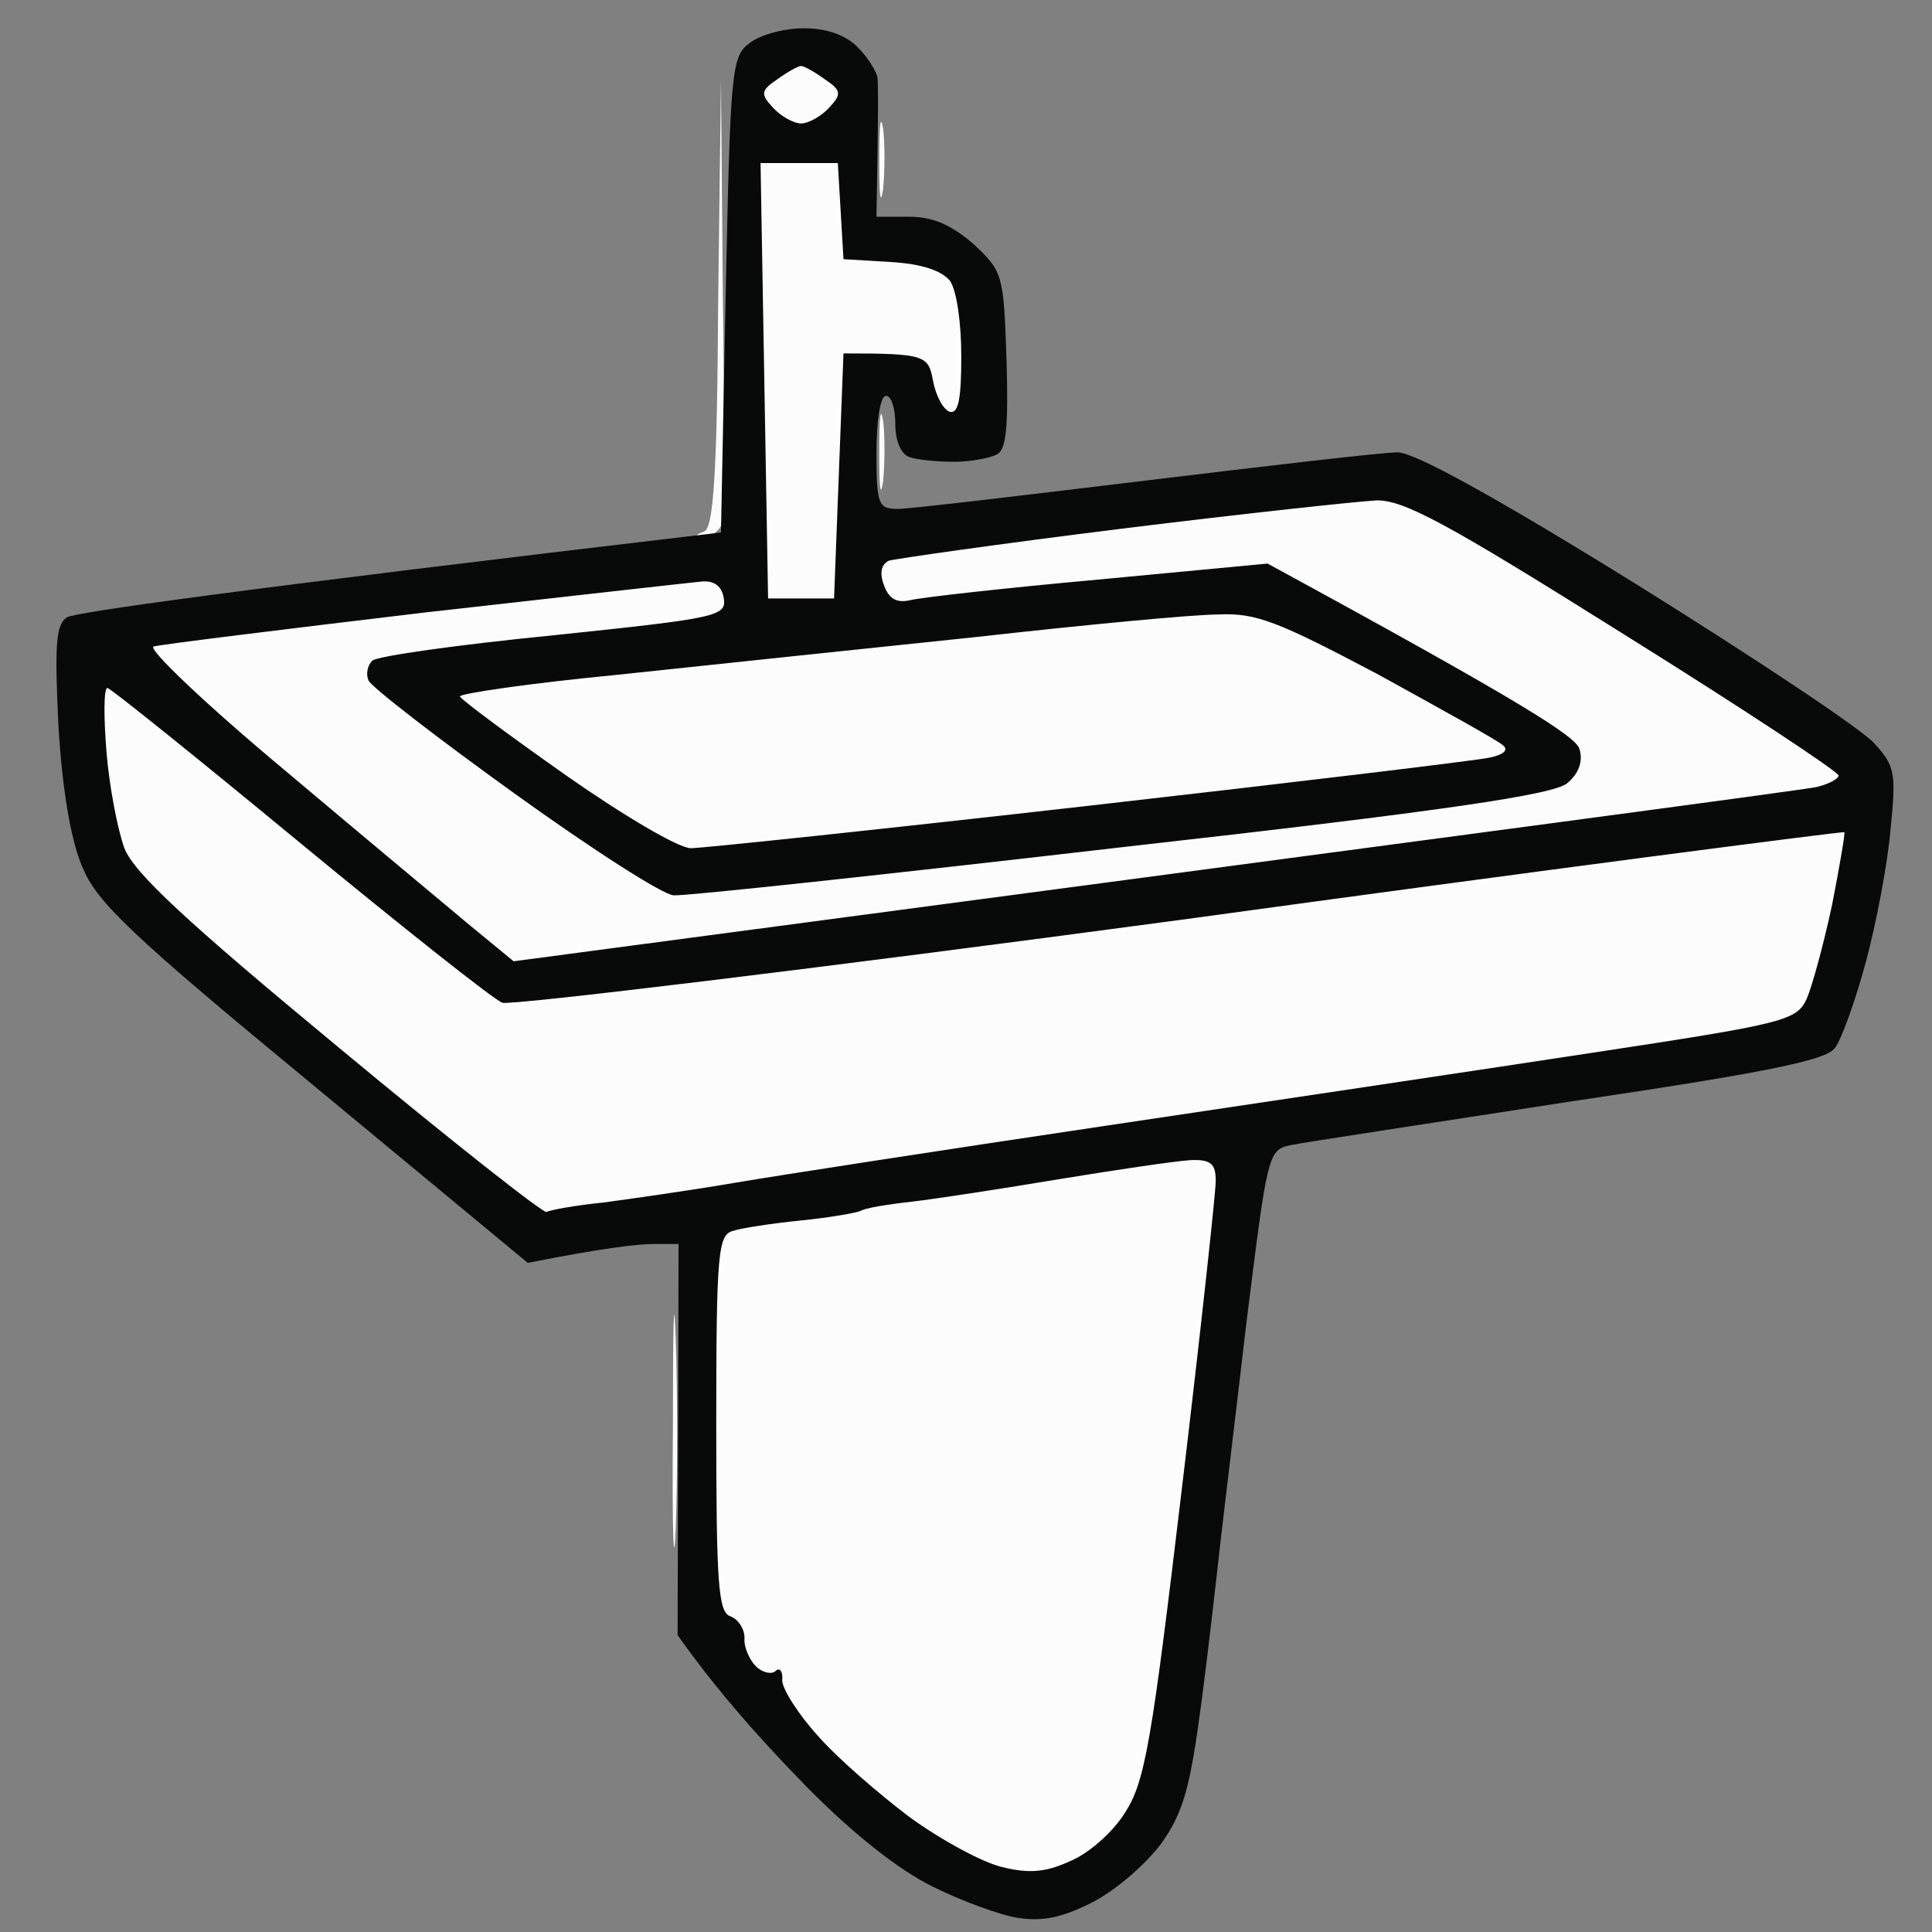
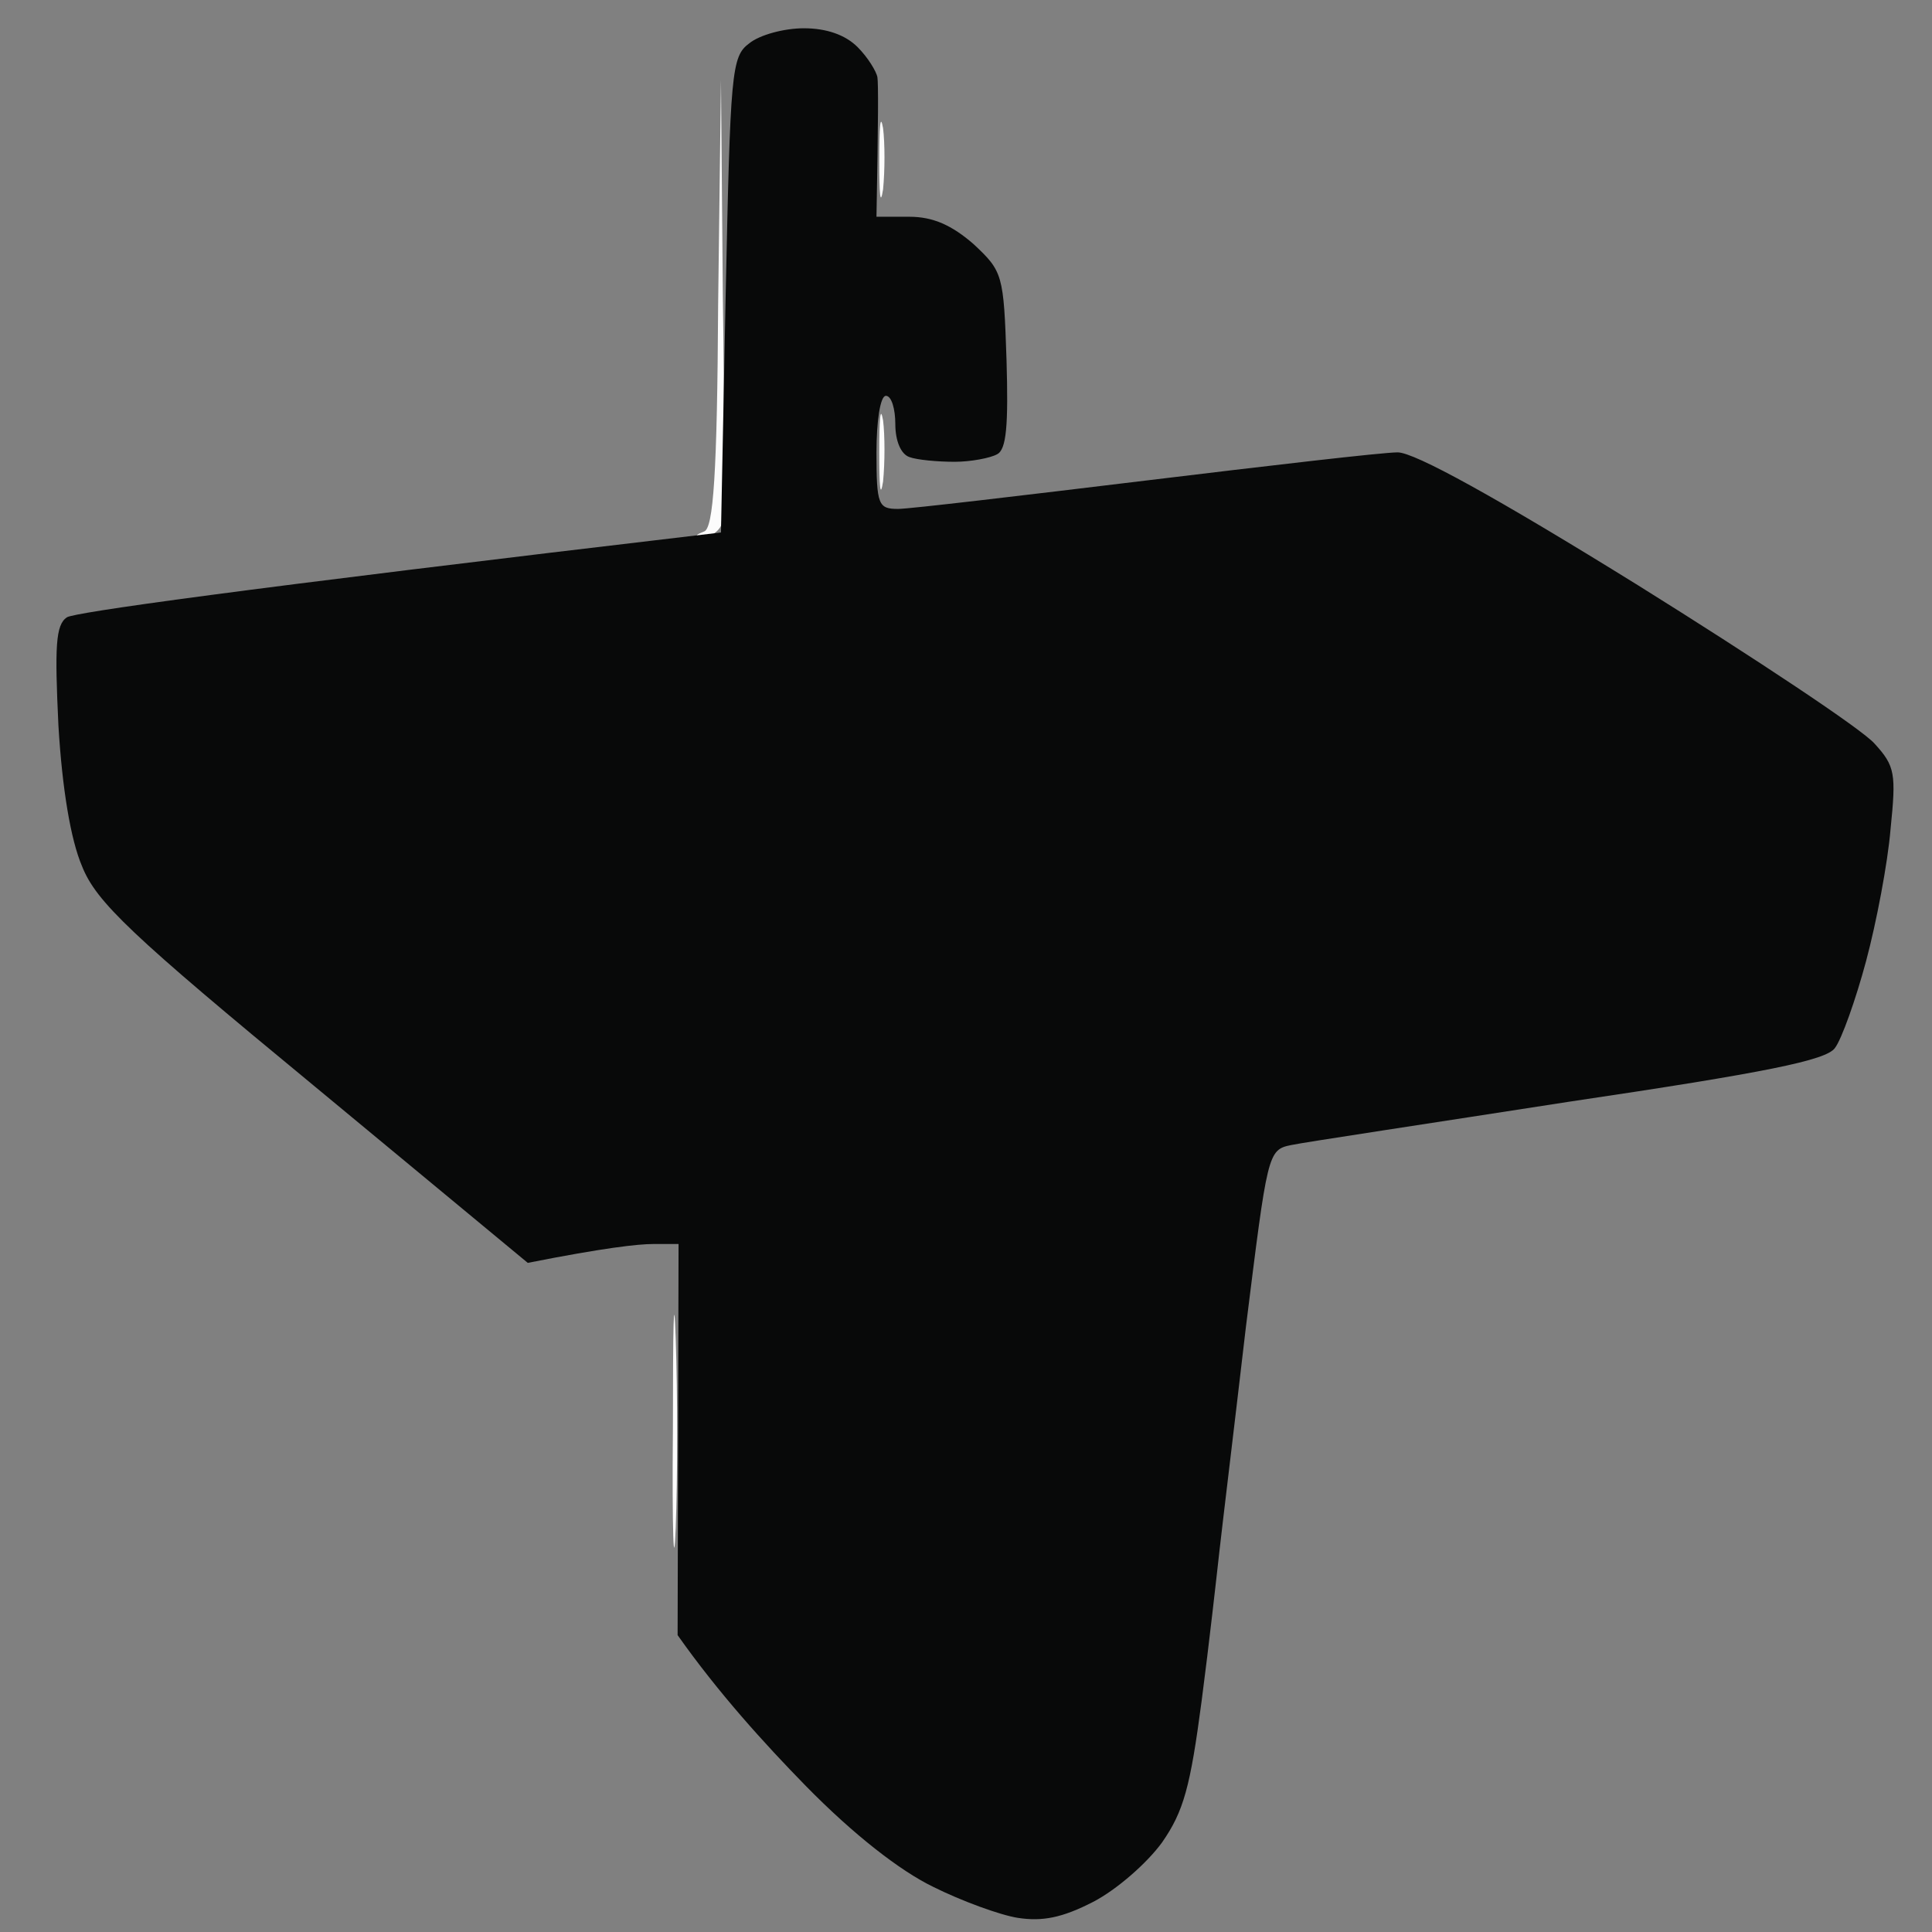
<svg xmlns="http://www.w3.org/2000/svg" version="1.2" viewBox="0 0 205 205" width="96" height="96">
  <rect x="0" y="0" width="205" height="205" fill="#808080" stroke="none" />
  <title>Nový projekt</title>
  <style>
		.s0 { fill: #fcfcfc } 
		.s1 { fill: #080909 } 
	</style>
  <g id="Vrstva 1">
    <path id="Path 0" class="s0" d="m76.2 32.3c-0.1 17.9-0.5 23.8-1.5 24.1-1 0.4-1 0.5 0 0.5 0.7 0.1 1.5-0.5 1.8-1.1 0.3-0.7 0.4-11.7 0.2-24.3l-0.2-23zm17.1-15.2c0 3.5 0.1 4.9 0.4 3 0.2-2 0.2-4.9 0-6.5-0.3-1.7-0.4-0.1-0.4 3.5zm0 31c0 3.5 0.1 4.9 0.4 3 0.2-2 0.2-4.9 0-6.5-0.3-1.7-0.4-0.1-0.4 3.5zm-21.9 103.5c-0.1 11 0.1 15.7 0.3 10.5 0.2-5.3 0.2-14.3 0-20-0.2-5.8-0.3-1.5-0.3 9.5z" />
    <path id="Path 1" class="s1" d="m79.5 4.6c-1.9 1.4-2 3-2.5 26.7l-0.5 25.2c-52.7 6.2-68.6 8.5-69.4 9-1.2 0.8-1.3 3.1-0.9 11.5 0.4 6.7 1.3 12.1 2.5 14.9 1.5 3.8 5.2 7.3 24.6 23.3l22.7 18.8c8.1-1.6 11.7-2 13.3-2h2.7l-0.1 41.5c4.3 6.1 9.2 11.5 13.6 16 5.1 5.2 10 9 13.5 10.7 3 1.5 7.1 3 9 3.3 2.6 0.4 4.7 0 8-1.7 2.5-1.3 5.7-4.1 7.3-6.3 2.3-3.3 3-5.9 4.2-15 0.8-6.1 1.6-13.3 1.9-16 0.3-2.7 1.6-13.4 2.8-23.7 2.3-18.4 2.3-18.8 4.8-19.3 1.4-0.3 14.7-2.3 29.5-4.6 20.9-3.1 27.3-4.4 28.2-5.7 0.7-0.9 2.2-5.1 3.3-9.2 1.1-4.1 2.3-10.4 2.6-14 0.6-5.9 0.5-6.7-1.7-9.1-1.3-1.5-12.6-9-25.1-16.8-15-9.3-23.7-14.1-25.5-14.1-1.6 0-13.6 1.4-26.8 3-13.2 1.6-25 3-26.2 3-2.1 0-2.3-0.4-2.3-6 0-3.3 0.4-6 1-6 0.6 0 1 1.4 1 3 0 1.8 0.6 3.2 1.5 3.5 0.8 0.3 3 0.5 4.8 0.5 1.7 0 3.8-0.4 4.5-0.8 1-0.5 1.2-3.1 1-10-0.3-9.1-0.4-9.4-3.5-12.3-2.3-2-4.3-2.9-6.8-2.9h-3.5c0.2-10.5 0.2-14.1 0.1-14.8-0.1-0.6-1-2.1-2.1-3.2-1.3-1.3-3.3-2-5.7-2-2.1 0-4.7 0.7-5.8 1.6z" />
-     <path id="Path 2" fill-rule="evenodd" class="s0" d="m85 7c0.3 0 1.4 0.6 2.5 1.4 1.8 1.2 1.8 1.6 0.5 3-0.8 0.9-2.2 1.7-3 1.7-0.8 0-2.2-0.8-3-1.7-1.3-1.4-1.3-1.8 0.5-3 1.1-0.8 2.2-1.4 2.5-1.4zm-4.3 10.3h8.2l0.6 10.2 5 0.3c3.3 0.2 5.4 0.9 6.3 2 0.7 1 1.2 4.4 1.2 8 0 4.5-0.3 6.1-1.2 5.9-0.7-0.2-1.5-1.7-1.8-3.3-0.5-2.7-0.8-2.9-9.5-2.9l-1 26h-7zm65.3 35.8c2.9-0.1 7.5 2.4 26.3 14.2 12.5 7.8 22.8 14.6 22.8 15-0.1 0.4-1.1 0.9-2.3 1.2-1.3 0.3-32.9 4.5-138.3 18.5l-4.5-3.7c-2.5-2.1-11.4-9.5-19.7-16.5-8.4-7-14.7-13-14-13.2 0.6-0.2 13.6-1.8 28.7-3.6 15.1-1.7 28.4-3.2 29.5-3.3 1.3-0.1 2.1 0.5 2.3 1.8 0.3 1.9-0.8 2.1-18 3.9-10.1 1-18.7 2.2-19.3 2.7-0.5 0.5-0.7 1.4-0.4 2.1 0.3 0.7 7.3 6.1 15.5 12 8.2 5.9 15.8 10.8 16.9 10.8 1.1 0.1 22.5-2.2 47.5-5.1 34.7-3.9 45.9-5.6 47.3-6.8 1.2-1 1.7-2.3 1.3-3.6-0.3-1.3-5.9-4.9-33.1-19.7l-18 1.7c-9.9 0.9-18.9 1.9-20 2.2-1.4 0.3-2.2-0.2-2.7-1.6-0.5-1.3-0.3-2.2 0.5-2.6 0.6-0.2 11.8-1.8 24.7-3.4 12.9-1.6 25.1-2.9 27-3zm-16.7 12.1c4-0.2 6.4 0.8 17 6.4 6.7 3.7 12.7 7 13.2 7.5 0.6 0.5 0 1-1.5 1.3-1.4 0.3-20.5 2.6-42.5 5.1-22 2.5-41 4.5-42.2 4.5-1.3 0-7.2-3.5-13.2-7.7-6.1-4.3-11.1-8-11.3-8.4-0.1-0.3 7.4-1.4 16.7-2.3 9.4-1 26.5-2.8 38-4 11.6-1.3 23.1-2.4 25.8-2.4zm-117.9 7.8c0.3 0 9.5 7.4 20.4 16.4 10.8 8.9 20.5 16.6 21.5 17 0.9 0.3 33.3-3.6 72-8.8 38.6-5.3 70.3-9.4 70.4-9.3 0.1 0.1-0.5 3.6-1.3 7.7-0.9 4.2-2.1 8.6-2.7 10-1.1 2.3-2.3 2.6-22.7 5.7-11.8 1.8-35.2 5.3-52 7.8-16.8 2.5-34.3 5.2-39 6-4.7 0.8-11 1.7-14 2.1-3 0.3-5.7 0.8-6 1-0.3 0.2-10.2-7.6-22-17.4-16.2-13.4-21.8-18.6-22.8-21.2-0.7-1.9-1.6-6.5-1.9-10.2-0.3-3.7-0.3-6.8 0.1-6.8zm114.9 50.1c2.2-0.1 2.7 0.4 2.7 2.2 0 1.2-1.6 16-3.6 32.7-3.2 26.9-3.9 31-6 34.3-1.3 2.1-3.9 4.4-5.9 5.2-2.6 1.2-4.4 1.3-7.2 0.6-2.1-0.5-6.5-2.9-9.8-5.3-3.3-2.5-7.7-6.3-9.7-8.6-2.1-2.3-3.8-5-3.8-5.9 0.1-1-0.3-1.4-0.7-1-0.4 0.4-1.4 0.2-2.1-0.5-0.7-0.7-1.3-2.1-1.2-3 0-1-0.7-2-1.5-2.3-1.3-0.4-1.5-3.6-1.5-20.5 0-18.2 0.2-20 1.8-20.4 0.9-0.3 4.2-0.8 7.2-1.1 3-0.3 5.8-0.8 6.3-1 0.4-0.3 2.8-0.7 5.5-1 2.6-0.3 9.7-1.4 15.7-2.4 6.1-1 12.2-1.9 13.8-2z" />
  </g>
</svg>